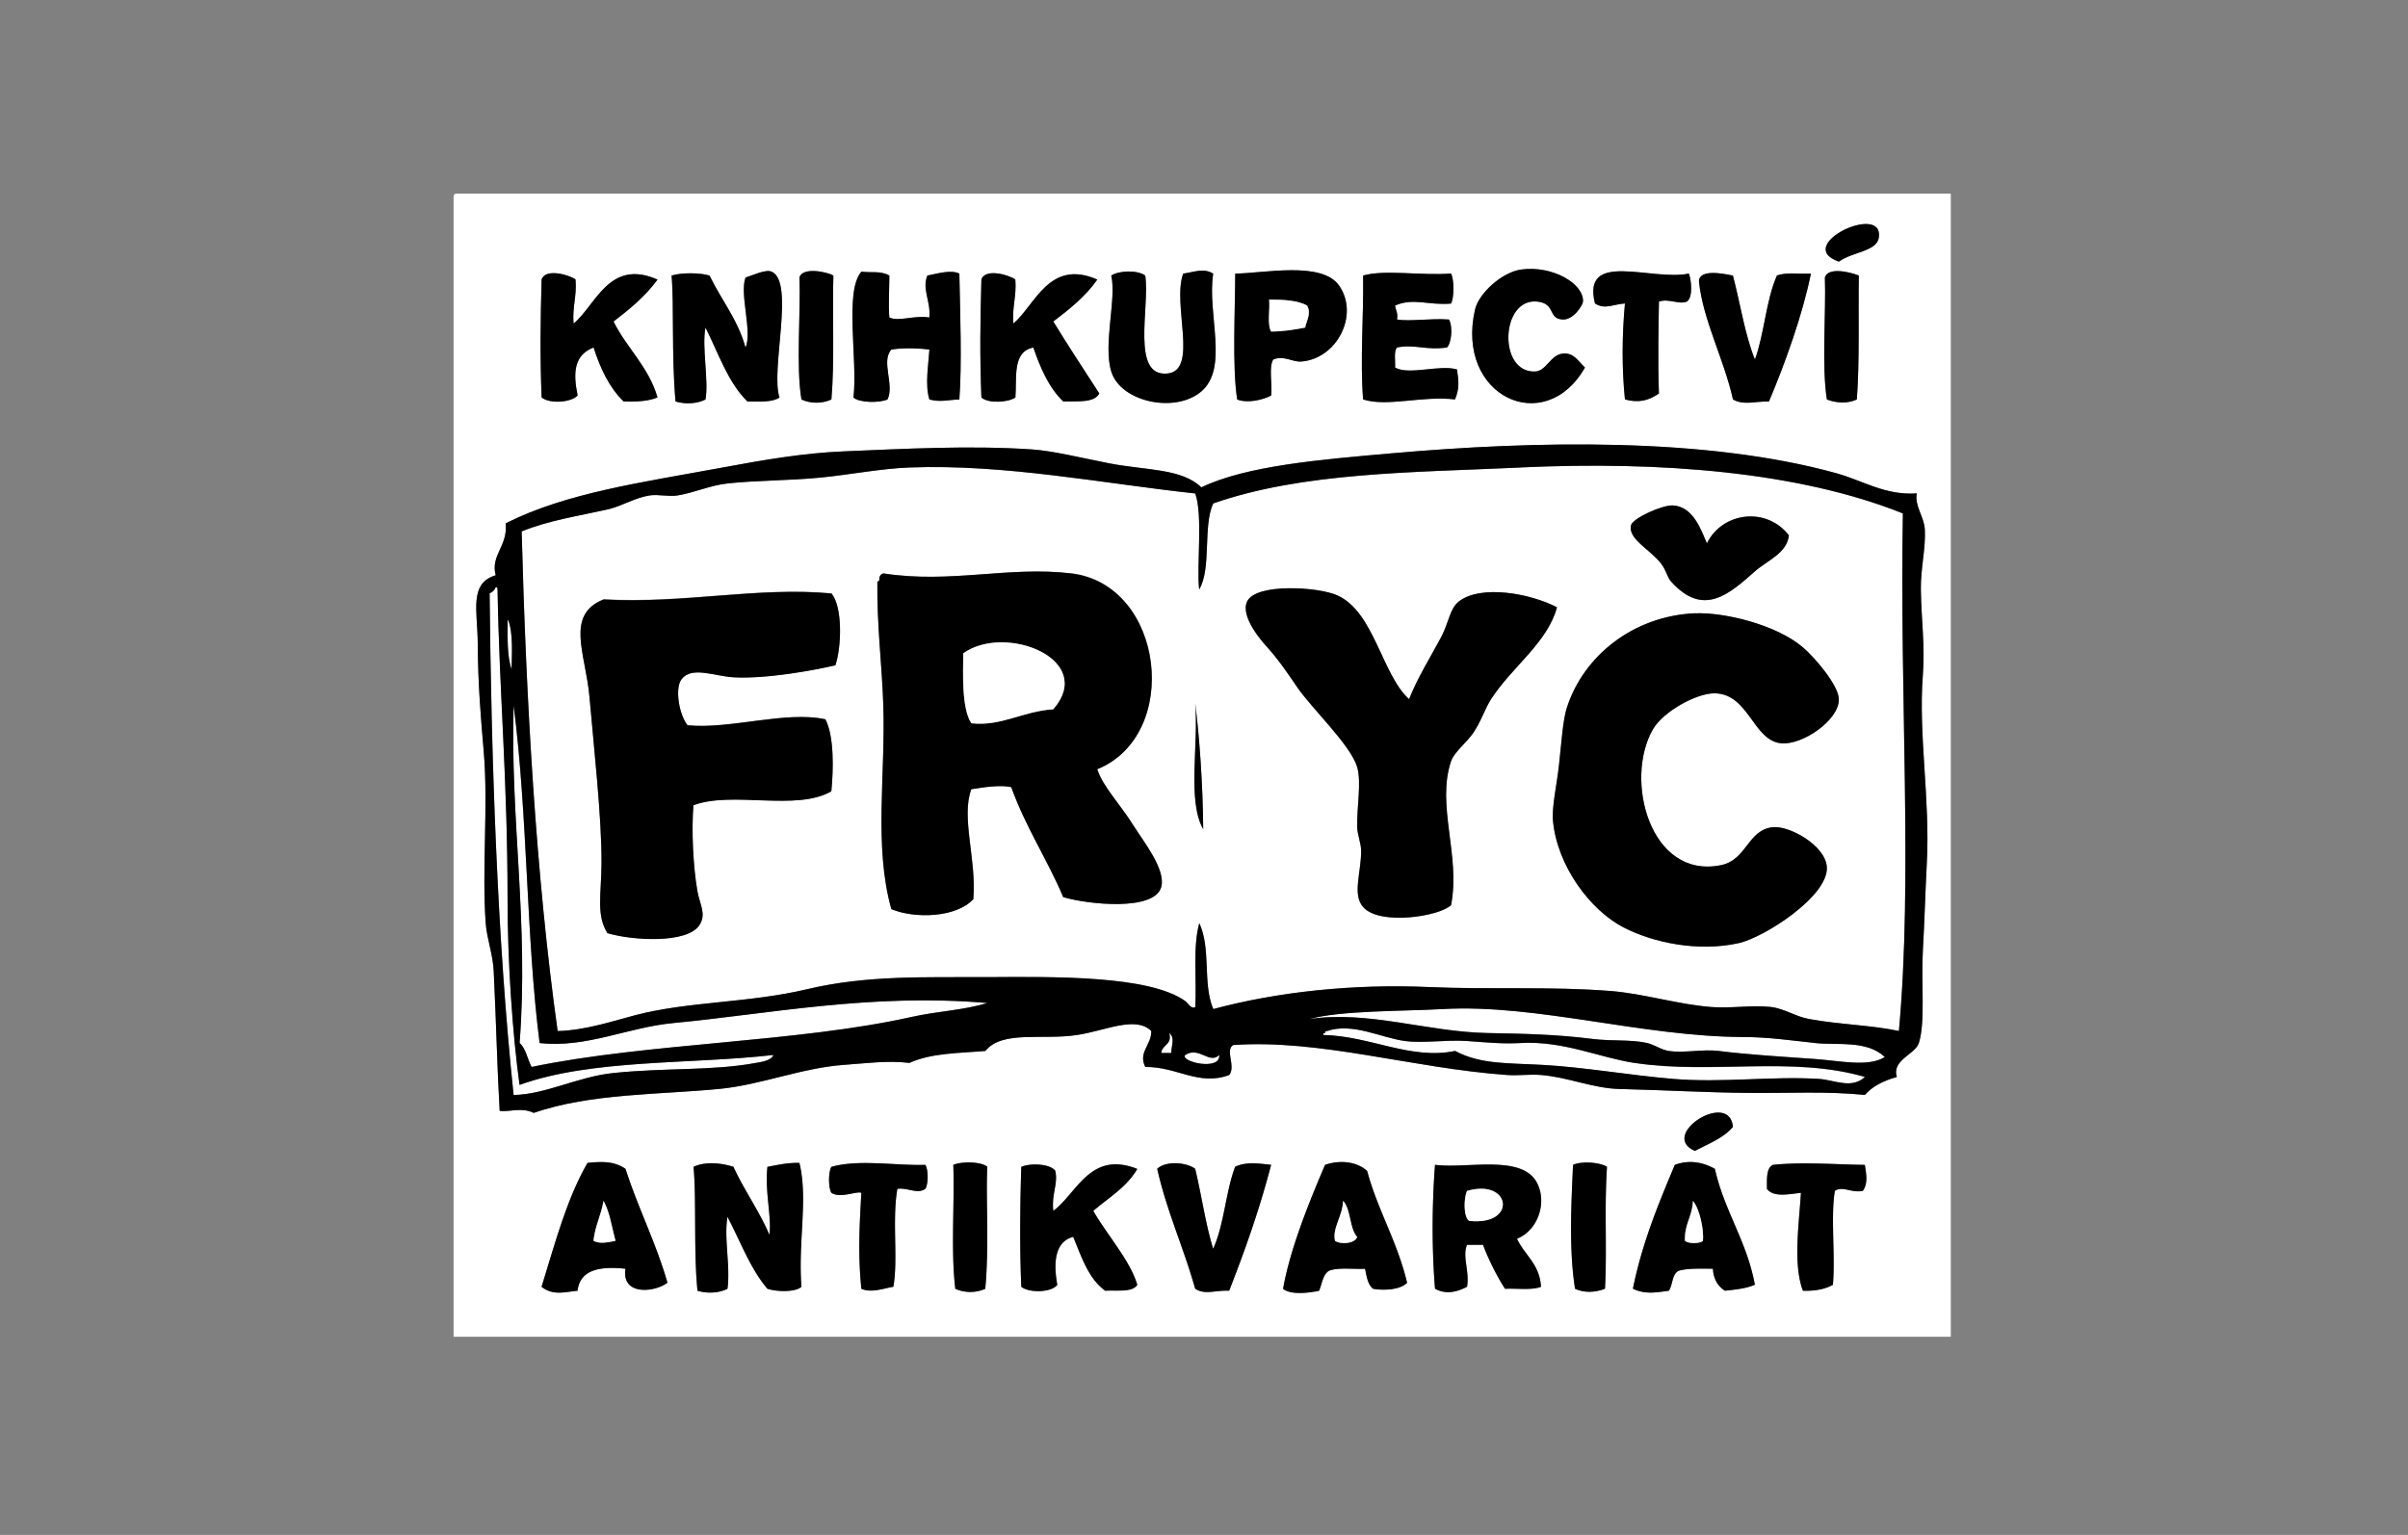
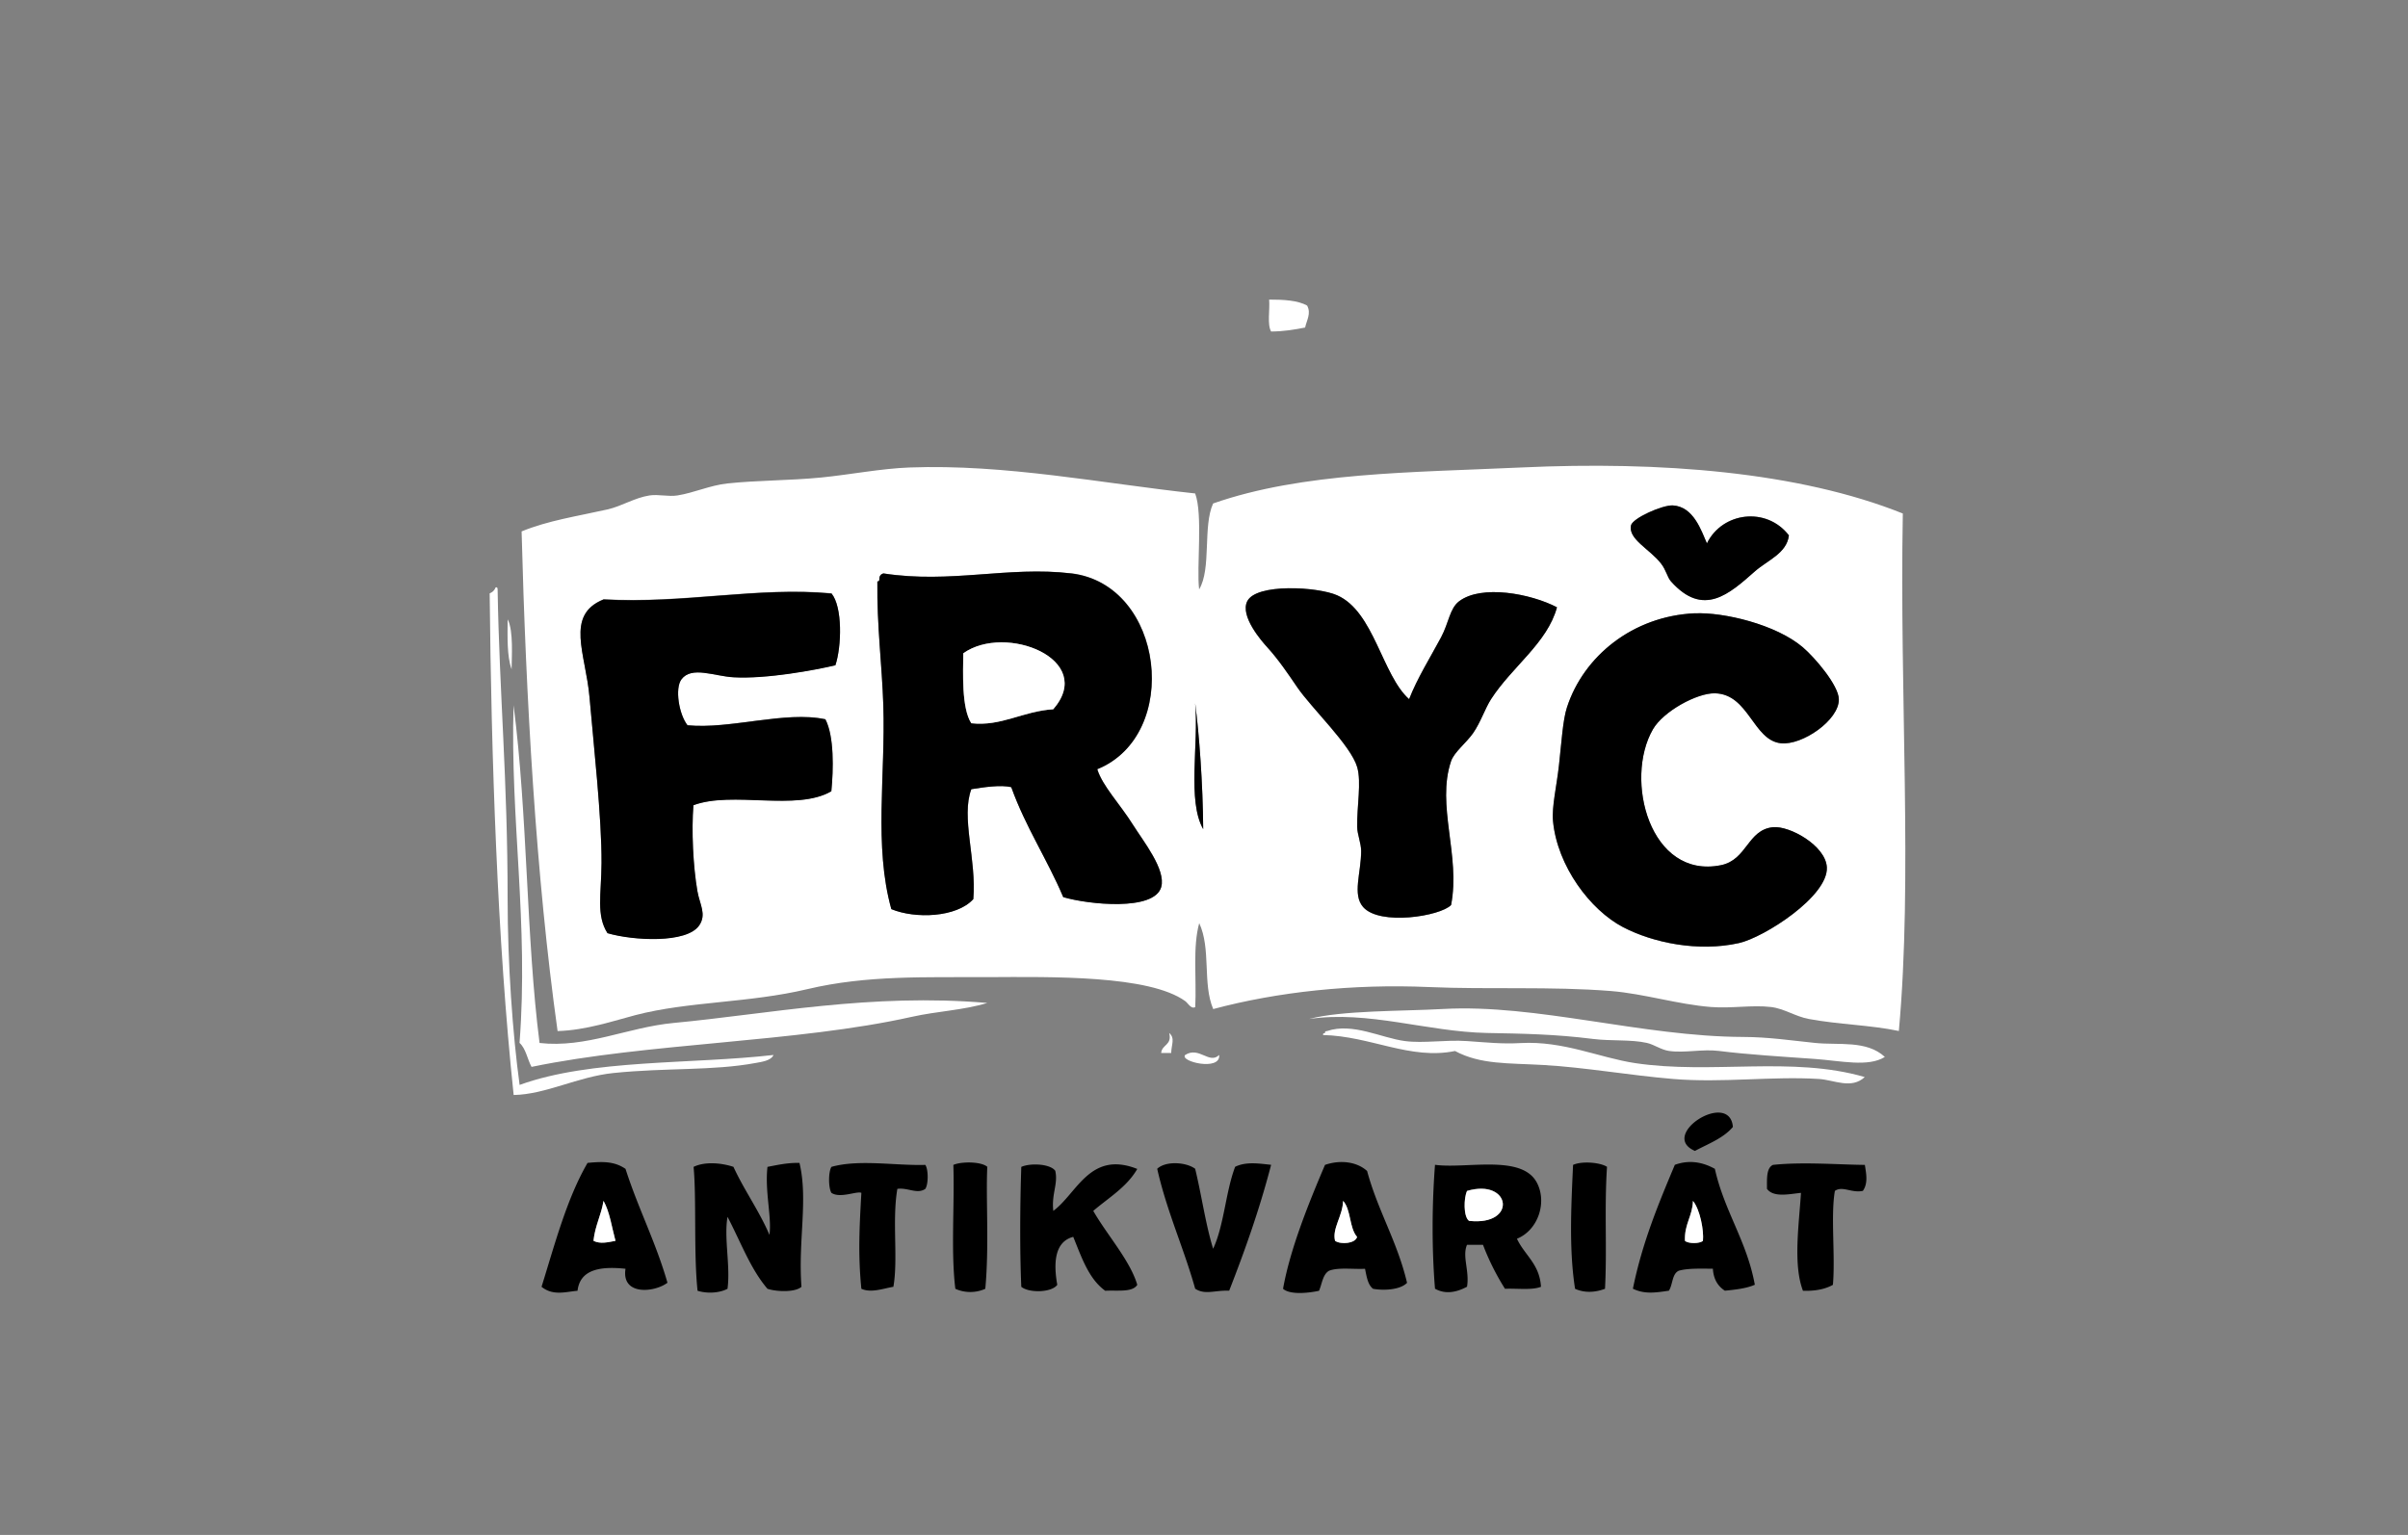
<svg xmlns="http://www.w3.org/2000/svg" id="ORGANIZACE" viewBox="0 0 315.17 200.94">
  <rect x="0" y="0" width="315.17" height="200.94" fill="#808080" stroke="none" />
  <defs>
    <style>.cls-1{fill:#fff}.cls-1,.cls-2{fill-rule:evenodd}</style>
  </defs>
  <g id="FRYC">
-     <path class="cls-1" d="M59.63 25.35h195.7V175H59.37V26.14c-.02-.37-.04-.74.26-.78Zm186.27 5.76c.71-4.66-11.32 1.03-5.23 3.14 1.85-1.31 4.96-1.33 5.23-3.14Zm-91.04 4.71c-1.5 3.99 2.06 12.69-2.09 13.08-4.77.45-2.27-8.69-2.88-12.82-.98-.75-3.45-.68-4.45 0 .71 3.05-1.09 9 0 12.56 1.22 3.98 8.35 5.52 11.77 2.62 3.66-3.11.75-10.14 1.57-15.44-1.25-.76-2.41-.22-3.92 0Zm15.44 11.51c4.68-.34 7.64-6.11 4.97-9.94-2.26-3.23-9.79-1.62-13.6-1.57 0 4.57-.41 12.25.26 16.48 1.37.53 3.37.05 4.45-.52.17-1.49-.34-3.66.26-4.71 1.39-.59 2.5.35 3.66.26Zm34.27-1.05c-1.65.15-2.15 2.3-3.66 2.35-4.87.18-4.5-9.62.26-9.16 2.52.24 1.36 2.29 3.4 2.35 1.39.04 2.59-1.9 2.62-2.35.11-2.38-4.05-4.76-8.11-4.19-2.49.35-5.53 3.11-6.02 5.23-2.62 11.37 9.15 16.83 14.39 7.59-.89-.81-1.43-1.96-2.88-1.83Zm-103.6-10.73c-.77-.32-2.44.48-3.4.78-.81 2.12.92 7.09 0 9.16-1.02-3.69-3.18-6.24-4.71-9.42-1.25-.4-3.72-.4-4.97 0 .35 3.78-.02 10.54.52 16.48 1.28.4 2.89.29 3.92-.26.45-2.45-.51-6.94 0-9.42 1.69 3.36 2.94 7.18 5.49 9.68 1.58.01 3.27.13 4.19-.52-1.21-3.49 2.05-15.2-1.05-16.48Zm3.66.78c.18 4.59-.47 11.58.26 15.96 1.23.56 2.7.56 3.92 0 .43-4.95.11-11.42.26-16.22-.83-.49-4.09-1.17-4.45.26Zm8.11-.78c-2.27 2.53-.46 11.62-1.05 16.48.77.7 3.35.73 4.45.26.96-1.87-.9-5.04.52-6.54 1.77-.27 3.74-.15 4.97 0-.12 1.99-.6 4.65 0 6.54 1.49.38 2.3.05 3.92 0 .35-4.76.1-11.2 0-16.48-1.1-.56-3.02.04-4.19.26-.73 1.79.48 3.4.26 5.49-1.92-.34-3.95.58-5.23 0-.15-1.56-.01-3.55 0-5.49-1.18-.68-2.48-.33-3.66-.52Zm65.67.52c.08 5.54-.41 11.01 0 16.22 3.16 1.02 7.7-.51 12.03 0 .56-1.39.51-2.22.26-3.92-2.2-.69-6.34.8-8.11-.26.07-.89-.2-2.12.26-2.62 2.31-.47 3.73.4 6.54 0 .61-.63.78-2.75.26-3.66-2.37-.18-5.16.28-6.8 0 .15-.85-.18-1.22-.26-1.83 2.42-1.06 4.34 0 7.33-.26.42-.81.42-3.11 0-3.92-3.95.29-8.69-.55-11.51.26Zm30.35 3.66c1.32.83 2.3.11 3.92 0-.39 4.23-.41 8.56 0 12.56 1.78.48 3.11.16 4.45-.78-.16-3.85-.05-9.1 0-12.03 1.31-.44 2.6.43 3.66 0 .81-.56.6-2.73.26-3.66-4.91 1.04-14.05-3.13-12.3 3.92Zm30.09-3.4c.16 4.61-.44 11.55.26 15.96 1.3.49 2.69.56 3.92 0 .38-4.89.18-11.48.26-16.22-.93-.4-4.04-1.22-4.45.26Zm-167.96.26c-.15 4.92-.22 10.12 0 15.44 1.06.88 3.9.66 4.71-.26-.64-3.1-.42-5.29 2.09-6.28.89 2.77 2.07 5.26 3.92 7.06 1.72.06 3.28-.03 4.45-.52-1.18-4.05-4.02-6.45-5.76-9.94 2.12-1.63 4.17-3.33 5.76-5.49-6.35-2.8-8.08 3.39-10.99 5.76-.18-2.19.44-3.57.26-5.76-.78-.6-3.95-1.53-4.45 0Zm57.56 0c-.15 5.48-.22 9.83 0 15.44.92.82 3.48.65 4.45 0 .21-2.55-.44-6.01 2.35-6.54.94 2.72 2.05 5.28 3.92 7.06 1.86-.06 4.06.22 4.71-1.05-2.02-3.12-4.07-6.23-6.02-9.42 2.13-1.62 4.21-3.29 5.76-5.49-6.31-2.76-8.12 3.35-10.99 5.76-.18-2.19.44-3.57.26-5.76-.78-.6-3.95-1.53-4.45 0Zm93.92.26c.52 5.06 3.27 10.15 4.45 15.44 1.45.79 2.75.24 4.71.26 2.16-5.09 4.42-11.44 5.49-16.74-1.5.07-3.34-.2-4.45.26-1.43 3.2-1.63 7.61-2.88 10.99-1.33-3.29-1.91-7.34-2.88-10.99-1.14-.23-4.44-.93-4.45.78Zm18.05 25.12c-17.19-4.76-39.52-4.27-58.34-2.62-9.36.82-18.89 1.61-24.85 4.45-2.54-2.49-7.29-2.22-12.03-3.14-3.7-.72-7.34-1.64-10.2-1.83-8.08-.54-16.7-.07-24.59.26-5.31.22-10.56 1.14-15.7 2.09-10.61 1.96-20.57 3.31-28.52 7.33.29 3.03-2.01 4.15-1.31 6.8-3.52 1.05-2.38 4.64-2.35 8.9.03 5.52.44 10.08.78 14.13.62 7.22-.25 15.27.26 22.5.15 2.05.94 4.06 1.05 6.28.34 6.81.46 12.92.78 18.31 1.34.17 2.85-.51 4.45.26 7.54-2.58 16.32-2.36 24.33-3.14 5.44-.53 10.78-2.75 16.22-3.14 2.85-.2 5.76-.61 8.63-.26 2.89-1.32 6.58-1.27 9.94-1.57 2.23-2.74 7.44-1.39 12.03-2.09 3.74-.58 7.63-2.55 9.68-.52.05 1.85-1.75 2.76-.78 4.71 4.14-.06 6.98 2.54 10.99 1.05.9-1.16-.6-3.26.52-3.92 11.27-.81 23.44 3.04 35.84 3.92 1.48.11 2.96-.12 4.45 0 3.53.29 6.79 1.74 10.2 1.83 6.54.17 11.22.47 17.27.52 4.95.04 9.98-.24 14.91.26 1.02-1.17 2.48-1.88 4.19-2.35-.71-2.22 2.4-2.94 2.88-4.45.87-2.75.28-7.85.52-12.03.22-3.82.33-7.92.52-11.51.45-8.35-1.12-16.81-.52-24.59.3-3.88-.21-7.39-.26-11.25-.04-2.74.66-5.39.52-7.85-.09-1.69-1.37-3.1-1.05-4.71-4.15.29-7.07-1.68-10.46-2.62Zm-18.58 88.69c1.76-.94 3.74-1.67 4.97-3.14-.43-4.88-9.78 1.06-4.97 3.14ZM76.9 152.23c-2.72 4.69-4.25 10.57-6.02 16.22 1.52 1.22 3.15.66 4.71.52.32-2.73 2.85-3.25 6.28-2.88-.56 3.52 3.75 3.13 5.49 1.83-1.52-5.29-3.85-9.76-5.49-14.91-1.42-.96-2.85-.99-4.97-.78Zm96.54.26c-2.12 4.96-4.56 10.95-5.49 16.22.94.83 3.39.56 4.71.26.4-.91.48-2.14 1.31-2.62 1.19-.47 3.13-.19 4.71-.26.2 1.02.36 2.08 1.05 2.62 1.33.24 3.55.15 4.45-.78-1.26-5.37-3.83-9.43-5.23-14.65-1.33-1.2-3.51-1.48-5.49-.78Zm45.78 0c-2.15 5.09-4.28 10.2-5.49 16.22 1.52.75 2.94.52 4.71.26.52-.79.39-2.22 1.31-2.62 1.23-.34 2.87-.27 4.45-.26.08 1.4.67 2.3 1.57 2.88 1.42-.15 2.83-.31 3.92-.78-1.06-5.75-3.99-9.62-5.23-15.17-1.55-.85-3.29-1.23-5.23-.52Zm-128.46.26c.4 4.15 0 11.33.52 16.22 1.28.4 2.89.29 3.92-.26.4-2.96-.48-6.61 0-9.42 1.69 3.19 2.98 6.79 5.23 9.42 1.17.39 3.62.49 4.45-.26-.45-6.07.88-11.41-.26-16.22-1.6-.03-2.87.27-4.19.52-.36 3.24.59 6.56.26 8.9-1.36-3.18-3.28-5.79-4.71-8.9-1.57-.52-3.73-.73-5.23 0Zm18.05 0c-.41.67-.41 2.73 0 3.4 1.14.77 3.36-.27 3.92 0-.25 4.42-.45 8.08 0 12.56 1.29.58 2.9-.05 4.19-.26.64-3.64-.18-8.69.52-12.82 1.36-.2 2.6.74 3.66 0 .41-.6.41-2.54 0-3.14-3.88.12-8.72-.76-12.3.26Zm15.96-.26c.17 5.32-.34 11.33.26 16.22 1.23.56 2.7.56 3.92 0 .52-5.61.06-11.74.26-15.96-.77-.7-3.35-.73-4.45-.26Zm26.69.52c1.27 5.62 3.46 10.31 4.97 15.7 1.3.85 2.57.18 4.45.26 2.06-5.26 3.98-10.67 5.49-16.48-1.49-.14-3.26-.45-4.71.26-1.24 3.29-1.44 7.63-2.88 10.73-1.01-3.27-1.52-7.03-2.35-10.46-1.2-.89-3.87-1.05-4.97 0Zm49.71 1.83c-1.98-3.78-9.23-1.8-13.34-2.35-.39 5.07-.44 10.86 0 16.22 1.29.73 2.72.52 4.19-.26.35-2.06-.66-3.97 0-5.49h2.09c.8 2.08 1.76 4 2.88 5.76 1.58-.08 3.52.21 4.71-.26-.17-2.97-2.14-4.14-3.14-6.28 2.77-1.11 3.96-4.75 2.62-7.33Zm4.71-2.35c-.26 5.76-.51 11.21.26 16.22 1.23.56 2.62.49 3.92 0 .29-5.42-.1-10.33.26-15.96-.88-.59-3.29-.79-4.45-.26Zm26.16 0c-.89.42-.79 1.83-.78 3.14.87 1.15 2.84.69 4.45.52-.27 4.22-1.04 9.43.26 12.82 1.61.04 2.92-.22 3.92-.78.33-3.72-.31-9.1.26-12.3 1.02-.69 2.19.32 3.66 0 .68-.95.47-2.1.26-3.4-3.22-.02-8.17-.42-12.03 0Zm-98.37.26c-.16 4.86-.21 10.73 0 15.7 1.01.83 3.99.75 4.71-.26-.52-2.91-.32-5.65 2.09-6.28 1.09 2.66 2.01 5.49 4.19 7.06 1.55-.1 3.56.24 4.19-.78-.92-3.18-3.95-6.52-5.76-9.68 2.02-1.73 4.38-3.12 5.76-5.49-6.19-2.44-7.88 3.22-10.99 5.49-.25-2.28.65-3.52.26-5.23-.63-.92-3.21-1.06-4.45-.52Z" />
-     <path class="cls-2" d="M240.68 34.25c-6.09-2.11 5.94-7.8 5.23-3.14-.27 1.81-3.38 1.83-5.23 3.14Zm-81.89 1.57c-.82 5.29 2.09 12.33-1.57 15.44-3.42 2.9-10.55 1.37-11.77-2.62-1.09-3.56.71-9.5 0-12.56.99-.68 3.46-.75 4.45 0 .61 4.13-1.9 13.27 2.88 12.82 4.16-.39.6-9.1 2.09-13.08 1.51-.22 2.68-.76 3.92 0Zm7.85 11.25c-.61 1.05-.09 3.22-.26 4.71-1.08.57-3.08 1.05-4.45.52-.67-4.23-.26-11.91-.26-16.48 3.81-.05 11.35-1.66 13.6 1.57 2.67 3.83-.29 9.6-4.97 9.94-1.16.08-2.28-.85-3.66-.26Zm-.26-3.66c1.64-.01 3.06-.25 4.45-.52.21-.98.82-1.85.26-2.88-1.23-.69-3.06-.78-4.97-.78.13 1.36-.28 3.25.26 4.19Zm41.07 4.7c-5.24 9.24-17.01 3.78-14.39-7.59.49-2.13 3.53-4.88 6.02-5.23 4.06-.57 8.22 1.81 8.11 4.19-.02.45-1.22 2.4-2.62 2.35-2.04-.06-.88-2.11-3.4-2.35-4.76-.46-5.14 9.34-.26 9.16 1.51-.06 2.01-2.21 3.66-2.35 1.45-.13 1.99 1.02 2.88 1.83Zm-105.43 3.93c-.92.65-2.61.53-4.19.52-2.56-2.5-3.8-6.32-5.49-9.68-.51 2.48.45 6.97 0 9.42-1.03.55-2.64.66-3.92.26-.54-5.94-.18-12.7-.52-16.48 1.25-.4 3.72-.4 4.97 0 1.53 3.18 3.69 5.73 4.71 9.42.92-2.07-.81-7.04 0-9.16.96-.31 2.63-1.1 3.4-.78 3.1 1.28-.17 13 1.05 16.48Zm7.06-15.96c-.15 4.8.17 11.27-.26 16.22-1.23.56-2.7.56-3.92 0-.73-4.37-.08-11.37-.26-15.96.36-1.43 3.61-.76 4.45-.26Zm7.33 0c-.01 1.94-.15 3.94 0 5.49 1.28.58 3.31-.34 5.23 0 .22-2.1-.99-3.71-.26-5.49 1.17-.22 3.09-.82 4.19-.26.1 5.29.35 11.72 0 16.48-1.62.05-2.43.38-3.92 0-.6-1.89-.12-4.55 0-6.54-1.23-.15-3.2-.27-4.97 0-1.42 1.5.44 4.67-.52 6.54-1.09.47-3.68.44-4.45-.26.58-4.86-1.23-13.95 1.05-16.48 1.18.19 2.49-.15 3.66.52Zm73.51-.26c.42.81.42 3.11 0 3.92-2.98.27-4.91-.8-7.33.26.08.61.41.98.26 1.83 1.64.28 4.43-.18 6.8 0 .52.91.34 3.04-.26 3.66-2.81.4-4.23-.47-6.54 0-.46.5-.19 1.73-.26 2.62 1.77 1.06 5.91-.42 8.11.26.25 1.7.3 2.53-.26 3.92-4.33-.51-8.88 1.02-12.03 0-.41-5.21.08-10.68 0-16.22 2.82-.81 7.56.03 11.51-.26Zm31.13 0c.34.94.54 3.1-.26 3.66-1.06.43-2.36-.44-3.66 0-.05 2.93-.16 8.18 0 12.03-1.34.94-2.67 1.27-4.45.78-.41-4-.39-8.32 0-12.56-1.63.11-2.61.83-3.92 0-1.76-7.06 7.38-2.89 12.3-3.92Zm22.24.26c-.08 4.74.11 11.33-.26 16.22-1.23.56-2.62.49-3.92 0-.7-4.41-.1-11.35-.26-15.96.41-1.48 3.51-.66 4.45-.26Zm-167.96.52c.18 2.19-.44 3.57-.26 5.76 2.91-2.37 4.64-8.56 10.99-5.76-1.58 2.17-3.63 3.87-5.76 5.49 1.74 3.5 4.57 5.89 5.76 9.94-1.16.49-2.73.59-4.45.52-1.85-1.81-3.03-4.29-3.92-7.06-2.51.99-2.73 3.18-2.09 6.28-.81.92-3.65 1.14-4.71.26-.22-5.31-.15-10.52 0-15.44.49-1.53 3.66-.6 4.45 0Zm57.56 0c.18 2.19-.44 3.57-.26 5.76 2.87-2.41 4.68-8.51 10.99-5.76-1.54 2.21-3.63 3.87-5.76 5.49 1.95 3.19 4 6.29 6.02 9.42-.65 1.27-2.85.99-4.71 1.05-1.88-1.79-2.99-4.34-3.92-7.06-2.8.53-2.14 3.99-2.35 6.54-.96.65-3.53.82-4.45 0-.22-5.61-.15-9.96 0-15.44.49-1.53 3.66-.6 4.45 0Zm93.92-.52c.97 3.65 1.55 7.69 2.88 10.99 1.24-3.38 1.45-7.79 2.88-10.99 1.11-.46 2.94-.19 4.45-.26-1.07 5.31-3.34 11.65-5.49 16.74-1.96-.02-3.26.53-4.71-.26-1.17-5.28-3.93-10.38-4.45-15.44 0-1.72 3.31-1.01 4.45-.78Z" />
    <path class="cls-1" d="M166.11 39.22c1.91 0 3.74.1 4.97.78.56 1.03-.05 1.9-.26 2.88-1.38.27-2.8.51-4.45.52-.54-.94-.14-2.83-.26-4.19Zm82.94 27.99c-.44 23.96 1.3 47.79-.52 67.76-3.68-.78-7.84-.84-11.77-1.57-1.78-.33-3.25-1.37-4.97-1.57-2.48-.29-5.16.21-7.85 0-4.34-.34-8.77-1.74-13.08-2.09-7.85-.63-16-.18-23.81-.52-10.01-.44-19.86.63-28.26 2.88-1.42-3.34-.26-7.88-1.83-11.25-.87 3.15-.34 7.24-.52 10.99-.54.31-.98-.55-1.31-.78-4.73-3.41-17.46-3.18-25.9-3.14-7.99.04-15.76-.28-23.55 1.57-7.69 1.83-15.54 1.59-22.5 3.4-2.8.73-6.48 1.99-10.2 2.09-2.85-20.35-4.14-43.64-4.71-65.41 3.48-1.43 7.29-1.99 11.25-2.88 1.85-.42 3.52-1.52 5.49-1.83 1.16-.18 2.47.19 3.66 0 2.19-.35 4.24-1.32 6.54-1.57 3.93-.42 8.12-.37 12.3-.78 3.78-.38 7.82-1.17 11.51-1.31 12.58-.47 25.26 2.09 37.41 3.4 1.03 2.78.16 9.64.52 12.56 1.63-2.73.46-8.26 1.83-11.25 11.69-4.09 26.03-4.05 40.29-4.71 18.22-.85 36.37.57 49.97 6.02Zm-30.09-1.05c-1.37-.08-5.3 1.67-5.49 2.62-.38 1.8 2.45 3.09 3.92 4.97.7.9.83 1.82 1.31 2.35 4.23 4.76 7.63 1.65 10.99-1.31 1.66-1.46 4.18-2.36 4.45-4.71-2.95-3.82-8.74-3.04-10.73 1.05-.74-1.68-1.74-4.81-4.45-4.97Zm-78.75 8.9c-8.23-.98-15.79 1.37-24.59 0-.33.11-.53.34-.52.78-.01.16-.04.31-.26.26-.07 5.81.62 11.01.78 16.22.3 9.14-1.26 18.42 1.05 26.69 3.13 1.3 8.54 1.1 10.73-1.31.44-5.17-1.65-10.73-.26-14.39 1.55-.25 3.9-.61 5.23-.26 1.87 5.2 4.7 9.42 6.8 14.39 3.33.98 11.91 1.86 12.82-1.31.66-2.29-2.4-6.09-3.66-8.11-1.75-2.79-4.02-5.11-4.71-7.33 11.06-4.48 8.81-24.18-3.4-25.64Zm-61.22 3.4c-5.07 2.05-2.32 7.12-1.83 12.82.53 6.17 1.61 15.8 1.57 21.71-.02 4.09-.71 6.81.78 9.16 3.28.97 10.42 1.4 12.03-1.05.95-1.44.05-2.69-.26-4.45-.56-3.22-.79-7.95-.52-11.25 5.06-1.9 13.51.83 18.05-1.83.28-2.83.38-7.21-.78-9.42-5.25-1.13-12.51 1.35-18.05.78-1.13-1.46-1.67-4.85-.78-6.02 1.33-1.75 4.26-.41 6.8-.26 4.34.25 10.75-.96 13.34-1.57.82-2.43.96-7.66-.52-9.42-9.66-.89-19.3 1.38-29.82.78Zm96.01-.52c-2.56-1.12-10.59-1.59-11.77.78-.98 1.96 1.92 5.25 2.62 6.02 1.49 1.63 2.77 3.54 3.92 5.23 1.88 2.76 7.02 7.61 7.85 10.46.58 2-.05 5.16 0 7.85.02.93.53 2.15.52 3.14 0 2.9-1.17 5.68.26 7.33 2.17 2.48 10.12 1.2 11.51-.26 1.26-6.49-1.96-13.05 0-18.84.4-1.18 1.98-2.38 2.88-3.66 1-1.43 1.56-3.22 2.35-4.45 2.74-4.25 7.38-7.37 8.63-12.03-3.43-1.8-9.9-3.01-12.82-.78-1.23.94-1.32 2.77-2.35 4.71-1.42 2.67-3.1 5.32-4.19 8.11-3.53-3.14-4.6-11.49-9.42-13.6Zm30.09 14.65c-.54 1.67-.71 4.59-1.05 7.59-.31 2.75-.96 5.44-.78 7.33.56 5.9 4.89 11.63 9.16 13.87 3.97 2.08 9.9 3.27 15.17 2.09 3.29-.73 11.74-6.14 11.51-9.94-.17-2.83-4.88-5.45-7.06-5.23-3.33.34-3.37 4.27-6.8 4.97-9.29 1.88-12.7-11.2-8.9-17.79 1.34-2.32 5.74-4.76 8.11-4.71 4.45.1 4.99 6.14 8.63 6.54 2.79.31 7.64-3.02 7.59-5.76-.03-1.81-3.11-5.44-4.71-6.8-3.52-3-10.39-4.61-14.13-4.45-8.15.36-14.57 5.63-16.74 12.3Zm-47.61 15.96c-.04-5.96-.53-12.49-1.05-16.48.47 5.37-1.07 12.76 1.05 16.48Z" />
    <path class="cls-2" d="M223.41 71.14c1.99-4.09 7.78-4.86 10.73-1.05-.27 2.35-2.79 3.25-4.45 4.71-3.35 2.96-6.75 6.07-10.99 1.31-.48-.54-.61-1.46-1.31-2.35-1.47-1.88-4.3-3.17-3.92-4.97.2-.95 4.13-2.7 5.49-2.62 2.7.16 3.71 3.29 4.45 4.97Zm-79.8 29.56c.69 2.22 2.96 4.53 4.71 7.33 1.26 2.02 4.32 5.82 3.66 8.11-.91 3.17-9.49 2.29-12.82 1.31-2.1-4.97-4.94-9.19-6.8-14.39-1.33-.35-3.68.01-5.23.26-1.38 3.66.7 9.22.26 14.39-2.19 2.41-7.59 2.61-10.73 1.31-2.31-8.27-.75-17.54-1.05-26.69-.17-5.21-.85-10.41-.78-16.22.22.05.25-.1.26-.26-.01-.45.19-.68.52-.78 8.8 1.37 16.36-.98 24.59 0 12.21 1.46 14.46 21.16 3.4 25.64Zm-17.53-15.17c-.03 2.45-.25 7.18 1.05 9.16 3.93.44 6.72-1.58 10.73-1.83 5.67-6.53-6.25-11.25-11.77-7.33Z" />
    <path class="cls-1" d="M64.87 76.89c.22-.05.25.1.26.26.23 13.52 1.31 24.84 1.31 40.55 0 8.43.66 17.71 1.57 24.33 9.36-3.4 22.57-2.69 33.23-3.92-.33.77-1.62.91-2.35 1.05-5.62 1.04-11.62.6-18.58 1.31-4.7.48-8.87 2.81-13.08 2.88-2.15-20.34-2.93-44.39-3.14-65.67.38-.15.64-.41.78-.78Z" />
    <path class="cls-2" d="M108.82 77.68c1.48 1.76 1.34 6.99.52 9.42-2.59.61-9 1.82-13.34 1.57-2.54-.15-5.47-1.49-6.8.26-.89 1.16-.35 4.56.78 6.02 5.54.56 12.8-1.91 18.05-.78 1.16 2.21 1.06 6.58.78 9.42-4.54 2.66-12.99-.07-18.05 1.83-.27 3.3-.04 8.03.52 11.25.31 1.76 1.21 3 .26 4.45-1.61 2.45-8.75 2.02-12.03 1.05-1.5-2.35-.81-5.06-.78-9.16.04-5.92-1.04-15.54-1.57-21.71-.49-5.7-3.24-10.77 1.83-12.82 10.53.59 20.16-1.68 29.82-.78Zm75.61 13.86c1.09-2.79 2.76-5.44 4.19-8.11 1.03-1.94 1.13-3.77 2.35-4.71 2.92-2.23 9.39-1.01 12.82.78-1.26 4.67-5.89 7.78-8.63 12.03-.79 1.23-1.36 3.02-2.35 4.45-.9 1.28-2.48 2.49-2.88 3.66-1.96 5.79 1.26 12.35 0 18.84-1.4 1.46-9.34 2.74-11.51.26-1.44-1.64-.27-4.43-.26-7.33 0-.99-.51-2.21-.52-3.14-.05-2.69.58-5.85 0-7.85-.83-2.86-5.97-7.7-7.85-10.46-1.15-1.69-2.44-3.6-3.92-5.23-.7-.76-3.59-4.06-2.62-6.02 1.18-2.37 9.21-1.91 11.77-.78 4.82 2.11 5.89 10.47 9.42 13.6Zm37.41-11.25c3.74-.17 10.61 1.44 14.13 4.45 1.6 1.37 4.68 4.99 4.71 6.8.05 2.73-4.8 6.06-7.59 5.76-3.65-.4-4.19-6.44-8.63-6.54-2.37-.05-6.77 2.38-8.11 4.71-3.81 6.59-.39 19.67 8.9 17.79 3.43-.7 3.47-4.63 6.8-4.97 2.18-.22 6.89 2.4 7.06 5.23.23 3.8-8.22 9.21-11.51 9.94-5.28 1.18-11.2-.02-15.17-2.09-4.27-2.23-8.59-7.96-9.16-13.87-.18-1.88.48-4.57.78-7.33.33-2.99.5-5.92 1.05-7.59 2.17-6.66 8.59-11.93 16.74-12.3Z" />
    <path class="cls-1" d="M66.44 81.08c.8 1.47.52 5.11.52 6.54-.62-1.74-.53-4.18-.52-6.54Zm71.42 11.77c-4 .25-6.8 2.27-10.73 1.83-1.3-1.98-1.07-6.71-1.05-9.16 5.52-3.93 17.44.79 11.77 7.33Z" />
    <path class="cls-2" d="M156.43 92.07c.52 4 1.01 10.53 1.05 16.48-2.12-3.72-.57-11.11-1.05-16.48Z" />
    <path class="cls-1" d="M67.22 92.33c1.86 14.53 1.64 30.51 3.4 44.21 6.1.69 11.53-2.05 17.53-2.62 12.44-1.17 25.84-3.93 41.07-2.62-3.2.97-6.51 1.06-9.94 1.83-14.98 3.35-34.47 3.38-49.71 6.54-.55-1.02-.74-2.4-1.57-3.14 1.21-15.69-1.24-29.29-.78-44.21Zm179.47 46.04c-2.15 1.36-5.81.5-9.16.26-4.34-.31-8.76-.57-12.56-1.05-2.13-.27-4.48.3-6.54 0-1.02-.15-1.92-.83-2.88-1.05-2.12-.47-4.66-.22-7.06-.52-4.93-.62-9.01-.69-13.87-.78-7.87-.16-15.53-2.97-23.28-1.83 4.25-1.14 12.17-1.01 17.53-1.31 12.25-.68 26.03 3.61 39.24 3.66 3.38.01 6.29.46 9.42.78 3.1.33 6.76-.39 9.16 1.83Zm-2.61 2.62c-1.76 1.65-4 .39-6.02.26-6.17-.38-12.61.54-19.1 0-5.72-.48-11.51-1.52-17.01-1.83-4.55-.26-8.18-.04-11.51-1.83-5.85 1.21-11.09-1.96-17.27-2.09-.05-.22.1-.25.26-.26-.05-.22.1-.25.26-.26 3.35-1.14 7.11.91 10.2 1.31 2.46.32 5.33-.19 8.11 0 2.64.18 4.56.4 7.06.26 5.58-.3 10.25 1.91 14.91 2.62 10.06 1.52 20.54-.95 30.09 1.83Zm-91.05-5.76c.8.69.29 1.49.26 2.62h-1.31c.09-1.13 1.45-.99 1.05-2.62Zm6.54 2.88c.23 2.17-5.22.86-4.45 0 1.84-1.17 3.15 1.28 4.45 0Z" />
    <path class="cls-2" d="M226.81 147.53c-1.23 1.47-3.21 2.2-4.97 3.14-4.81-2.08 4.55-8.02 4.97-3.14Zm-144.94 5.49c1.65 5.16 3.98 9.63 5.49 14.91-1.74 1.3-6.05 1.69-5.49-1.83-3.43-.37-5.96.15-6.28 2.88-1.56.13-3.19.7-4.71-.52 1.76-5.65 3.3-11.53 6.02-16.22 2.13-.21 3.55-.18 4.97.78Zm-4.19 9.42c.89.45 1.92.18 2.88 0-.49-1.77-.75-3.78-1.57-5.23-.3 1.88-1.11 3.25-1.31 5.23Zm101.25-9.15c1.41 5.22 3.97 9.28 5.23 14.65-.9.94-3.12 1.03-4.45.78-.69-.53-.84-1.6-1.05-2.62-1.58.08-3.52-.21-4.71.26-.83.48-.91 1.7-1.31 2.62-1.32.29-3.77.57-4.71-.26.94-5.27 3.38-11.26 5.49-16.22 1.99-.69 4.16-.42 5.49.78Zm-4.19 9.16c.77.52 2.67.35 2.88-.52-1.03-1.15-.78-3.58-1.83-4.71-.05 1.98-1.46 3.62-1.05 5.23Zm49.71-9.43c1.24 5.56 4.18 9.43 5.23 15.17-1.09.48-2.5.64-3.92.78-.9-.58-1.49-1.48-1.57-2.88-1.58 0-3.22-.08-4.45.26-.91.39-.79 1.83-1.31 2.62-1.76.26-3.19.48-4.71-.26 1.22-6.02 3.35-11.13 5.49-16.22 1.94-.7 3.68-.33 5.23.52Zm-3.92 9.42c.42.39 1.93.39 2.35 0 .15-1.34-.38-4.11-1.31-5.23-.07 2.02-1.14 3.05-1.05 5.23ZM96 152.76c1.43 3.11 3.35 5.72 4.71 8.9.32-2.33-.62-5.66-.26-8.9 1.32-.25 2.59-.55 4.19-.52 1.15 4.81-.19 10.15.26 16.22-.82.75-3.28.65-4.45.26-2.25-2.63-3.54-6.22-5.23-9.42-.48 2.81.4 6.46 0 9.42-1.03.55-2.64.66-3.92.26-.52-4.89-.13-12.07-.52-16.22 1.5-.73 3.66-.52 5.23 0Zm25.11-.26c.41.6.41 2.54 0 3.14-1.06.74-2.31-.2-3.66 0-.71 4.13.12 9.18-.52 12.82-1.29.21-2.9.84-4.19.26-.45-4.48-.25-8.14 0-12.56-.57-.27-2.79.77-3.92 0-.41-.67-.41-2.73 0-3.4 3.58-1.02 8.42-.14 12.3-.26Zm8.11.26c-.2 4.21.26 10.35-.26 15.96-1.23.56-2.7.56-3.92 0-.6-4.89-.09-10.9-.26-16.22 1.09-.47 3.68-.44 4.45.26Zm27.21.26c.84 3.44 1.35 7.2 2.35 10.46 1.44-3.09 1.63-7.44 2.88-10.73 1.45-.72 3.22-.41 4.71-.26-1.51 5.81-3.43 11.22-5.49 16.48-1.88-.08-3.15.59-4.45-.26-1.51-5.38-3.7-10.08-4.97-15.7 1.1-1.05 3.77-.89 4.97 0Zm42.12 9.16c1 2.14 2.97 3.3 3.14 6.28-1.19.47-3.13.19-4.71.26a32.271 32.271 0 0 1-2.88-5.76h-2.09c-.66 1.52.35 3.43 0 5.49-1.47.79-2.9.99-4.19.26-.44-5.37-.39-11.15 0-16.22 4.11.56 11.37-1.42 13.34 2.35 1.35 2.57.16 6.21-2.62 7.33Zm-6.54-6.28c-.43.9-.5 3.38.26 3.92 6.35.7 5.51-5.6-.26-3.92Zm18.32-3.14c-.36 5.63.02 10.54-.26 15.96-1.3.49-2.69.56-3.92 0-.78-5.01-.53-10.46-.26-16.22 1.15-.53 3.57-.33 4.45.26Zm33.75-.26c.21 1.3.41 2.45-.26 3.4-1.47.32-2.65-.69-3.66 0-.57 3.2.07 8.57-.26 12.3-1 .57-2.31.83-3.92.78-1.3-3.39-.53-8.6-.26-12.82-1.61.17-3.58.63-4.45-.52 0-1.31-.1-2.72.78-3.14 3.87-.42 8.82-.02 12.03 0Zm-105.96.79c.39 1.72-.51 2.96-.26 5.23 3.11-2.28 4.8-7.94 10.99-5.49-1.37 2.38-3.74 3.76-5.76 5.49 1.81 3.16 4.83 6.5 5.76 9.68-.63 1.03-2.63.68-4.19.78-2.18-1.57-3.1-4.4-4.19-7.06-2.42.63-2.61 3.37-2.09 6.28-.72 1.02-3.69 1.1-4.71.26-.21-4.97-.16-10.83 0-15.7 1.24-.54 3.82-.39 4.45.52Z" />
    <path class="cls-1" d="M192.28 159.83c-.76-.55-.69-3.03-.26-3.92 5.77-1.68 6.61 4.62.26 3.92Zm-113.29-2.62c.82 1.45 1.08 3.46 1.57 5.23-.96.18-1.99.45-2.88 0 .2-1.98 1.01-3.35 1.31-5.23Zm96.8 0c1.05 1.13.8 3.56 1.83 4.71-.21.87-2.11 1.04-2.88.52-.41-1.62 1-3.25 1.05-5.23Zm45.79 0c.93 1.12 1.45 3.9 1.31 5.23-.42.39-1.93.39-2.35 0-.09-2.18.98-3.21 1.05-5.23Z" />
-     <path class="cls-2" d="M250.88 64.6c-.33 1.61.95 3.02 1.05 4.71.14 2.46-.56 5.11-.52 7.85.05 3.86.56 7.37.26 11.25-.6 7.78.97 16.24.52 24.59-.19 3.59-.3 7.69-.52 11.51-.24 4.18.35 9.28-.52 12.03-.48 1.51-3.59 2.22-2.88 4.45-1.7.48-3.17 1.19-4.19 2.35-4.93-.5-9.96-.22-14.91-.26-6.05-.05-10.73-.36-17.27-.52-3.41-.09-6.67-1.54-10.2-1.83-1.49-.12-2.97.11-4.45 0-12.4-.89-24.57-4.73-35.84-3.92-1.12.66.37 2.77-.52 3.92-4.01 1.49-6.85-1.11-10.99-1.05-.97-1.95.84-2.86.78-4.71-2.05-2.02-5.94-.05-9.68.52-4.59.71-9.81-.65-12.03 2.09-3.36.3-7.06.25-9.94 1.57-2.87-.35-5.79.06-8.63.26-5.44.39-10.78 2.61-16.22 3.14-8.01.78-16.79.56-24.33 3.14-1.6-.77-3.11-.1-4.45-.26-.32-5.39-.45-11.5-.78-18.31-.11-2.22-.9-4.23-1.05-6.28-.52-7.23.36-15.28-.26-22.5-.35-4.05-.75-8.6-.78-14.13-.03-4.25-1.16-7.85 2.35-8.9-.7-2.65 1.6-3.77 1.31-6.8 7.95-4.02 17.9-5.36 28.52-7.33 5.14-.95 10.39-1.87 15.7-2.09 7.89-.33 16.52-.8 24.59-.26 2.86.19 6.5 1.11 10.2 1.83 4.75.92 9.49.65 12.03 3.14 5.96-2.84 15.5-3.62 24.85-4.45 18.83-1.66 41.16-2.14 58.34 2.62 3.39.94 6.32 2.9 10.46 2.62Zm-51.8-3.4c-14.26.66-28.6.62-40.29 4.71-1.37 2.99-.2 8.52-1.83 11.25-.37-2.92.51-9.78-.52-12.56-12.15-1.31-24.83-3.87-37.41-3.4-3.7.14-7.73.93-11.51 1.31-4.18.42-8.37.36-12.3.78-2.3.25-4.35 1.22-6.54 1.57-1.19.19-2.5-.18-3.66 0-1.97.31-3.65 1.42-5.49 1.83-3.96.89-7.77 1.45-11.25 2.88.57 21.76 1.85 45.06 4.71 65.41 3.72-.1 7.41-1.37 10.2-2.09 6.96-1.81 14.81-1.57 22.5-3.4 7.79-1.85 15.55-1.53 23.55-1.57 8.44-.05 21.17-.27 25.9 3.14.33.24.77 1.1 1.31.78.19-3.75-.34-7.84.52-10.99 1.57 3.37.41 7.91 1.83 11.25 8.4-2.25 18.25-3.32 28.26-2.88 7.8.35 15.96-.11 23.81.52 4.31.35 8.74 1.75 13.08 2.09 2.68.21 5.36-.29 7.85 0 1.72.2 3.19 1.24 4.97 1.57 3.94.73 8.1.79 11.77 1.57 1.83-19.97.08-43.8.52-67.76-13.6-5.45-31.75-6.86-49.97-6.02Zm-135 16.48c.21 21.28.99 45.32 3.14 65.67 4.21-.07 8.38-2.4 13.08-2.88 6.95-.71 12.96-.27 18.58-1.31.74-.14 2.03-.27 2.35-1.05-10.65 1.23-23.87.52-33.23 3.92-.91-6.62-1.57-15.9-1.57-24.33 0-15.71-1.08-27.03-1.31-40.55-.01-.16-.04-.31-.26-.26-.15.38-.41.64-.78.78Zm2.88 9.94c0-1.43.28-5.07-.52-6.54 0 2.36-.09 4.8.52 6.54Zm1.05 48.92c.83.74 1.02 2.12 1.57 3.14 15.24-3.16 34.72-3.19 49.71-6.54 3.43-.77 6.74-.86 9.94-1.83-15.24-1.31-28.63 1.44-41.07 2.62-6 .56-11.43 3.31-17.53 2.62-1.76-13.71-1.54-29.69-3.4-44.21-.46 14.92 2 28.52.78 44.21Zm169.53 0c-3.13-.33-6.03-.77-9.42-.78-13.22-.05-26.99-4.34-39.24-3.66-5.36.3-13.28.17-17.53 1.31 7.76-1.14 15.42 1.67 23.28 1.83 4.85.1 8.93.16 13.87.78 2.4.3 4.95.05 7.06.52.96.21 1.86.9 2.88 1.05 2.06.3 4.41-.27 6.54 0 3.8.48 8.22.74 12.56 1.05 3.34.24 7.01 1.09 9.16-.26-2.4-2.23-6.06-1.51-9.16-1.83Zm-23.55 2.62c-4.66-.7-9.33-2.92-14.91-2.62-2.51.14-4.43-.08-7.06-.26-2.78-.19-5.65.32-8.11 0-3.1-.4-6.85-2.45-10.2-1.31-.16.01-.31.04-.26.26-.16.01-.31.04-.26.26 6.18.13 11.41 3.3 17.27 2.09 3.33 1.79 6.96 1.57 11.51 1.83 5.49.31 11.29 1.35 17.01 1.83 6.49.54 12.93-.38 19.1 0 2.02.13 4.26 1.38 6.02-.26-9.55-2.78-20.02-.31-30.09-1.83Zm-62-1.31h1.31c.03-1.12.53-1.93-.26-2.62.4 1.62-.95 1.49-1.05 2.62Zm3.14.26c-.78.86 4.67 2.17 4.45 0-1.29 1.28-2.6-1.17-4.45 0Z" />
  </g>
</svg>